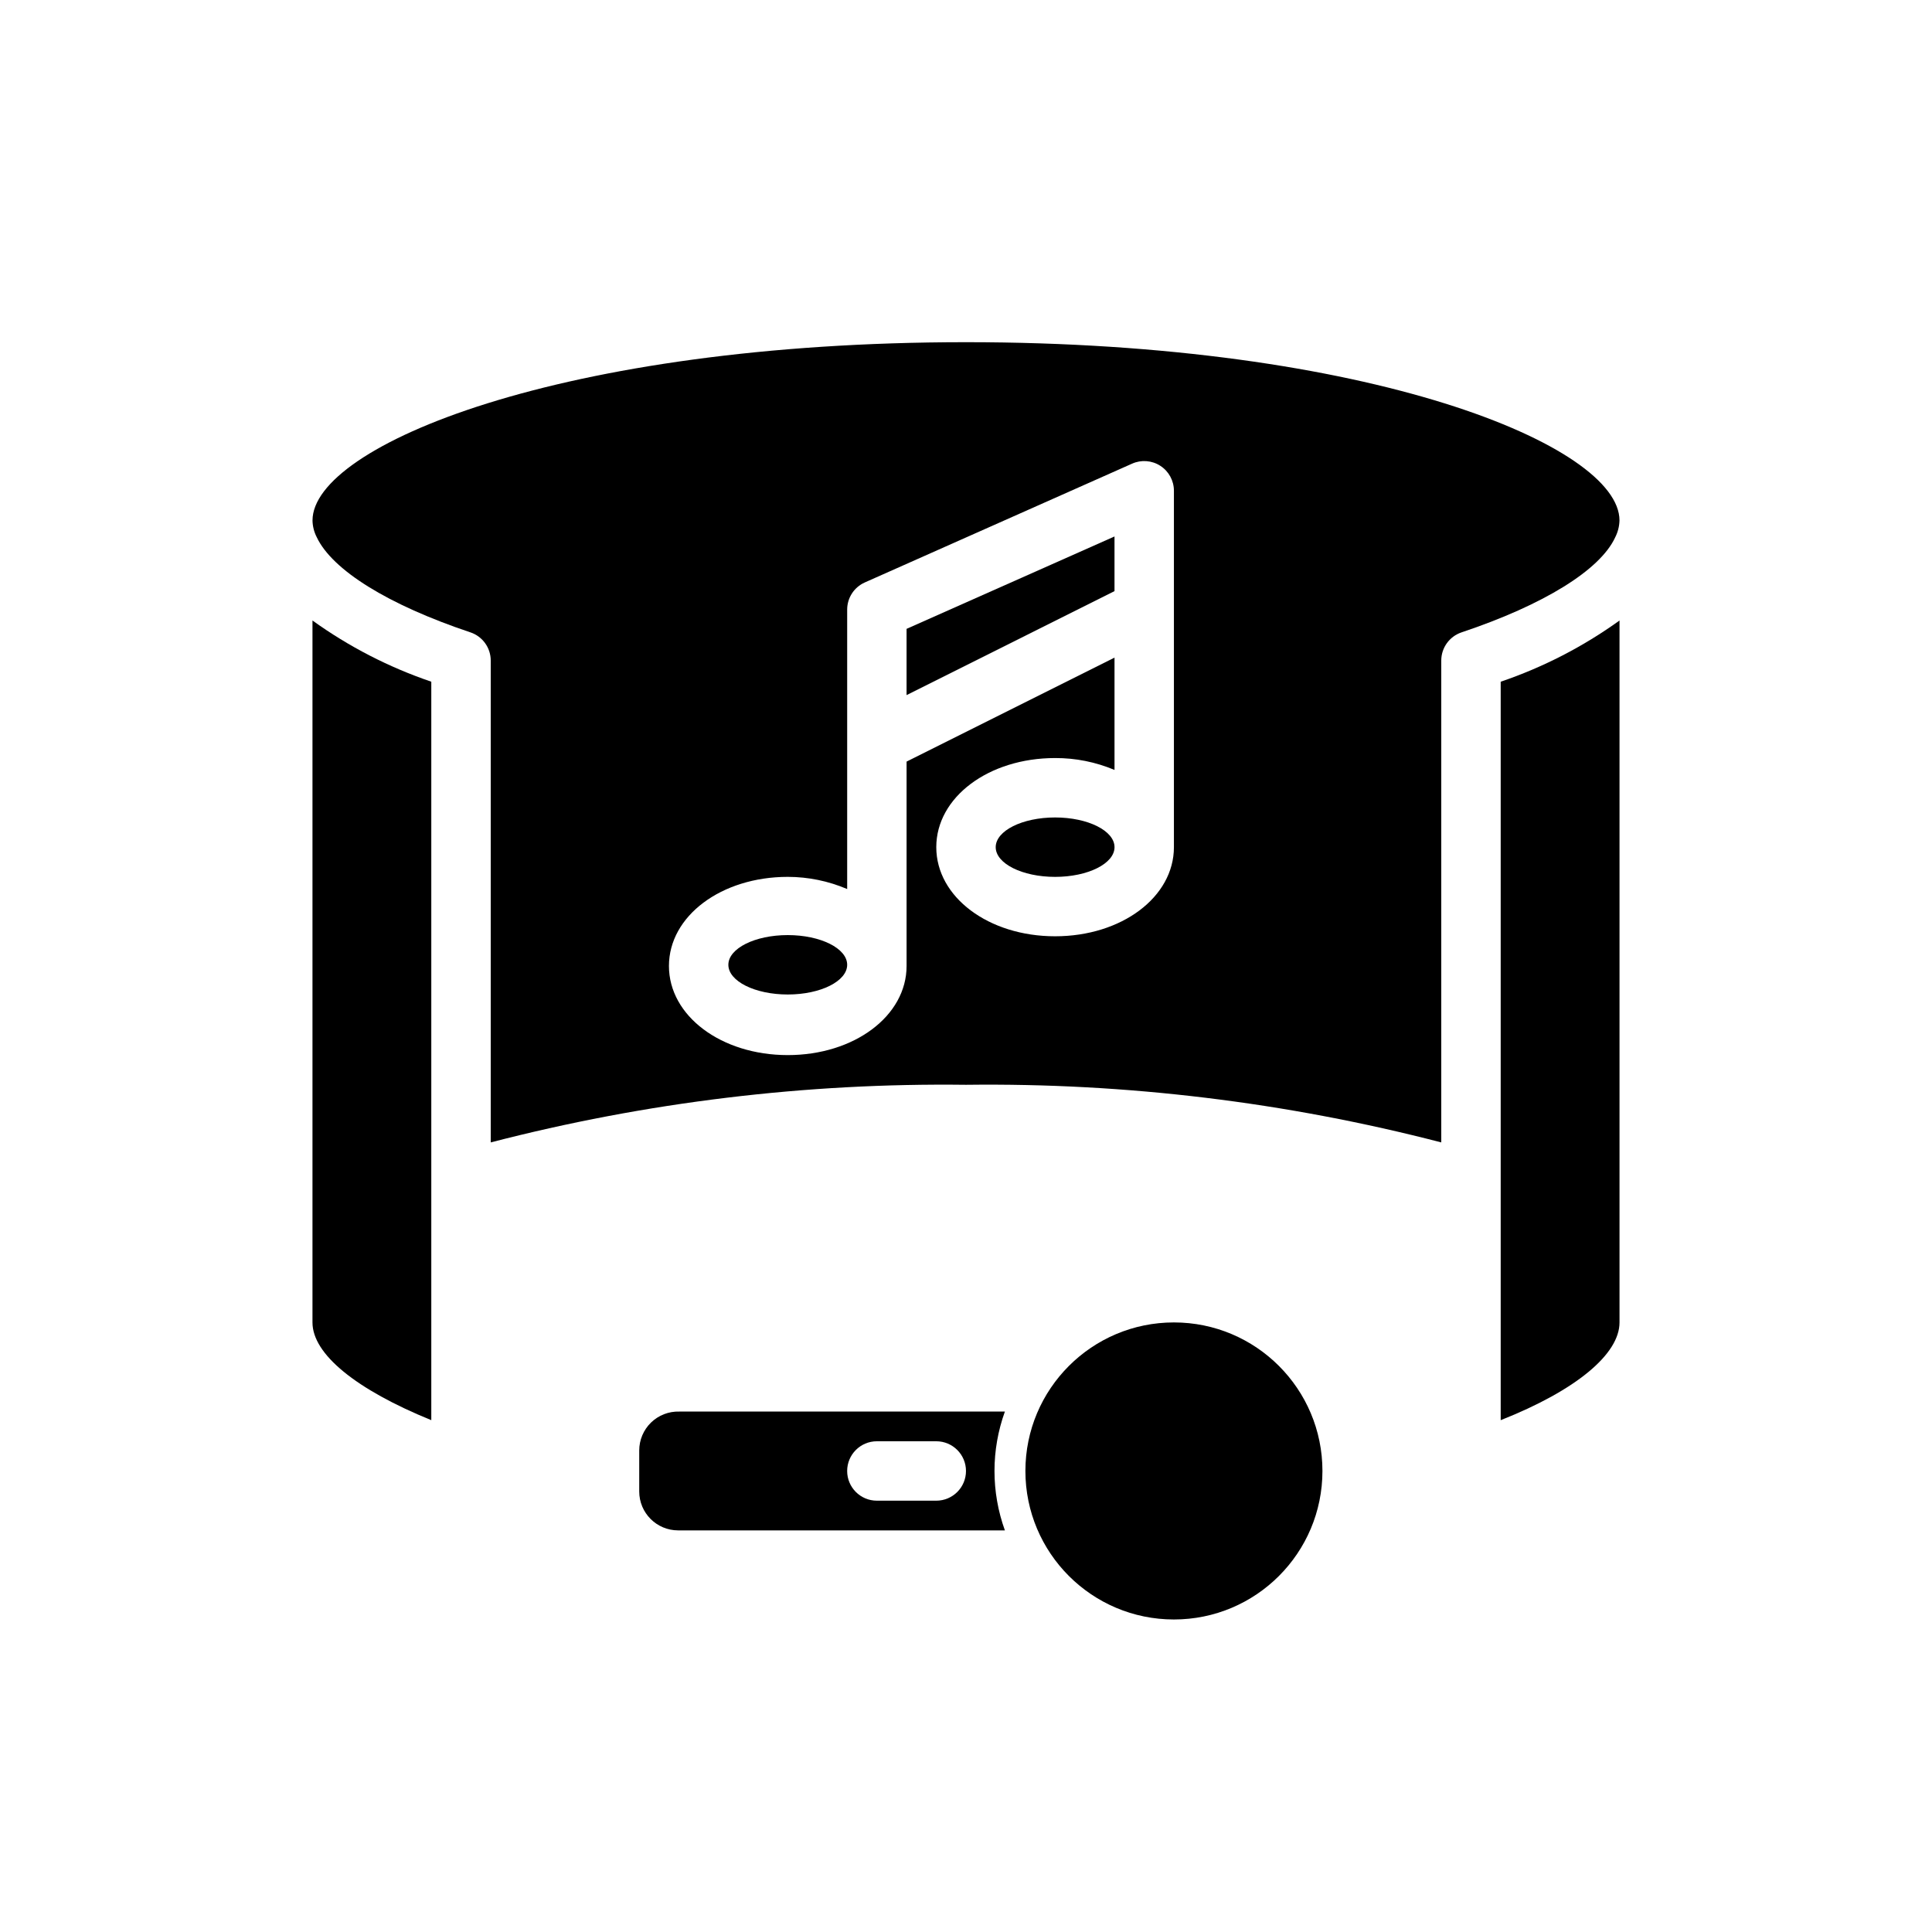
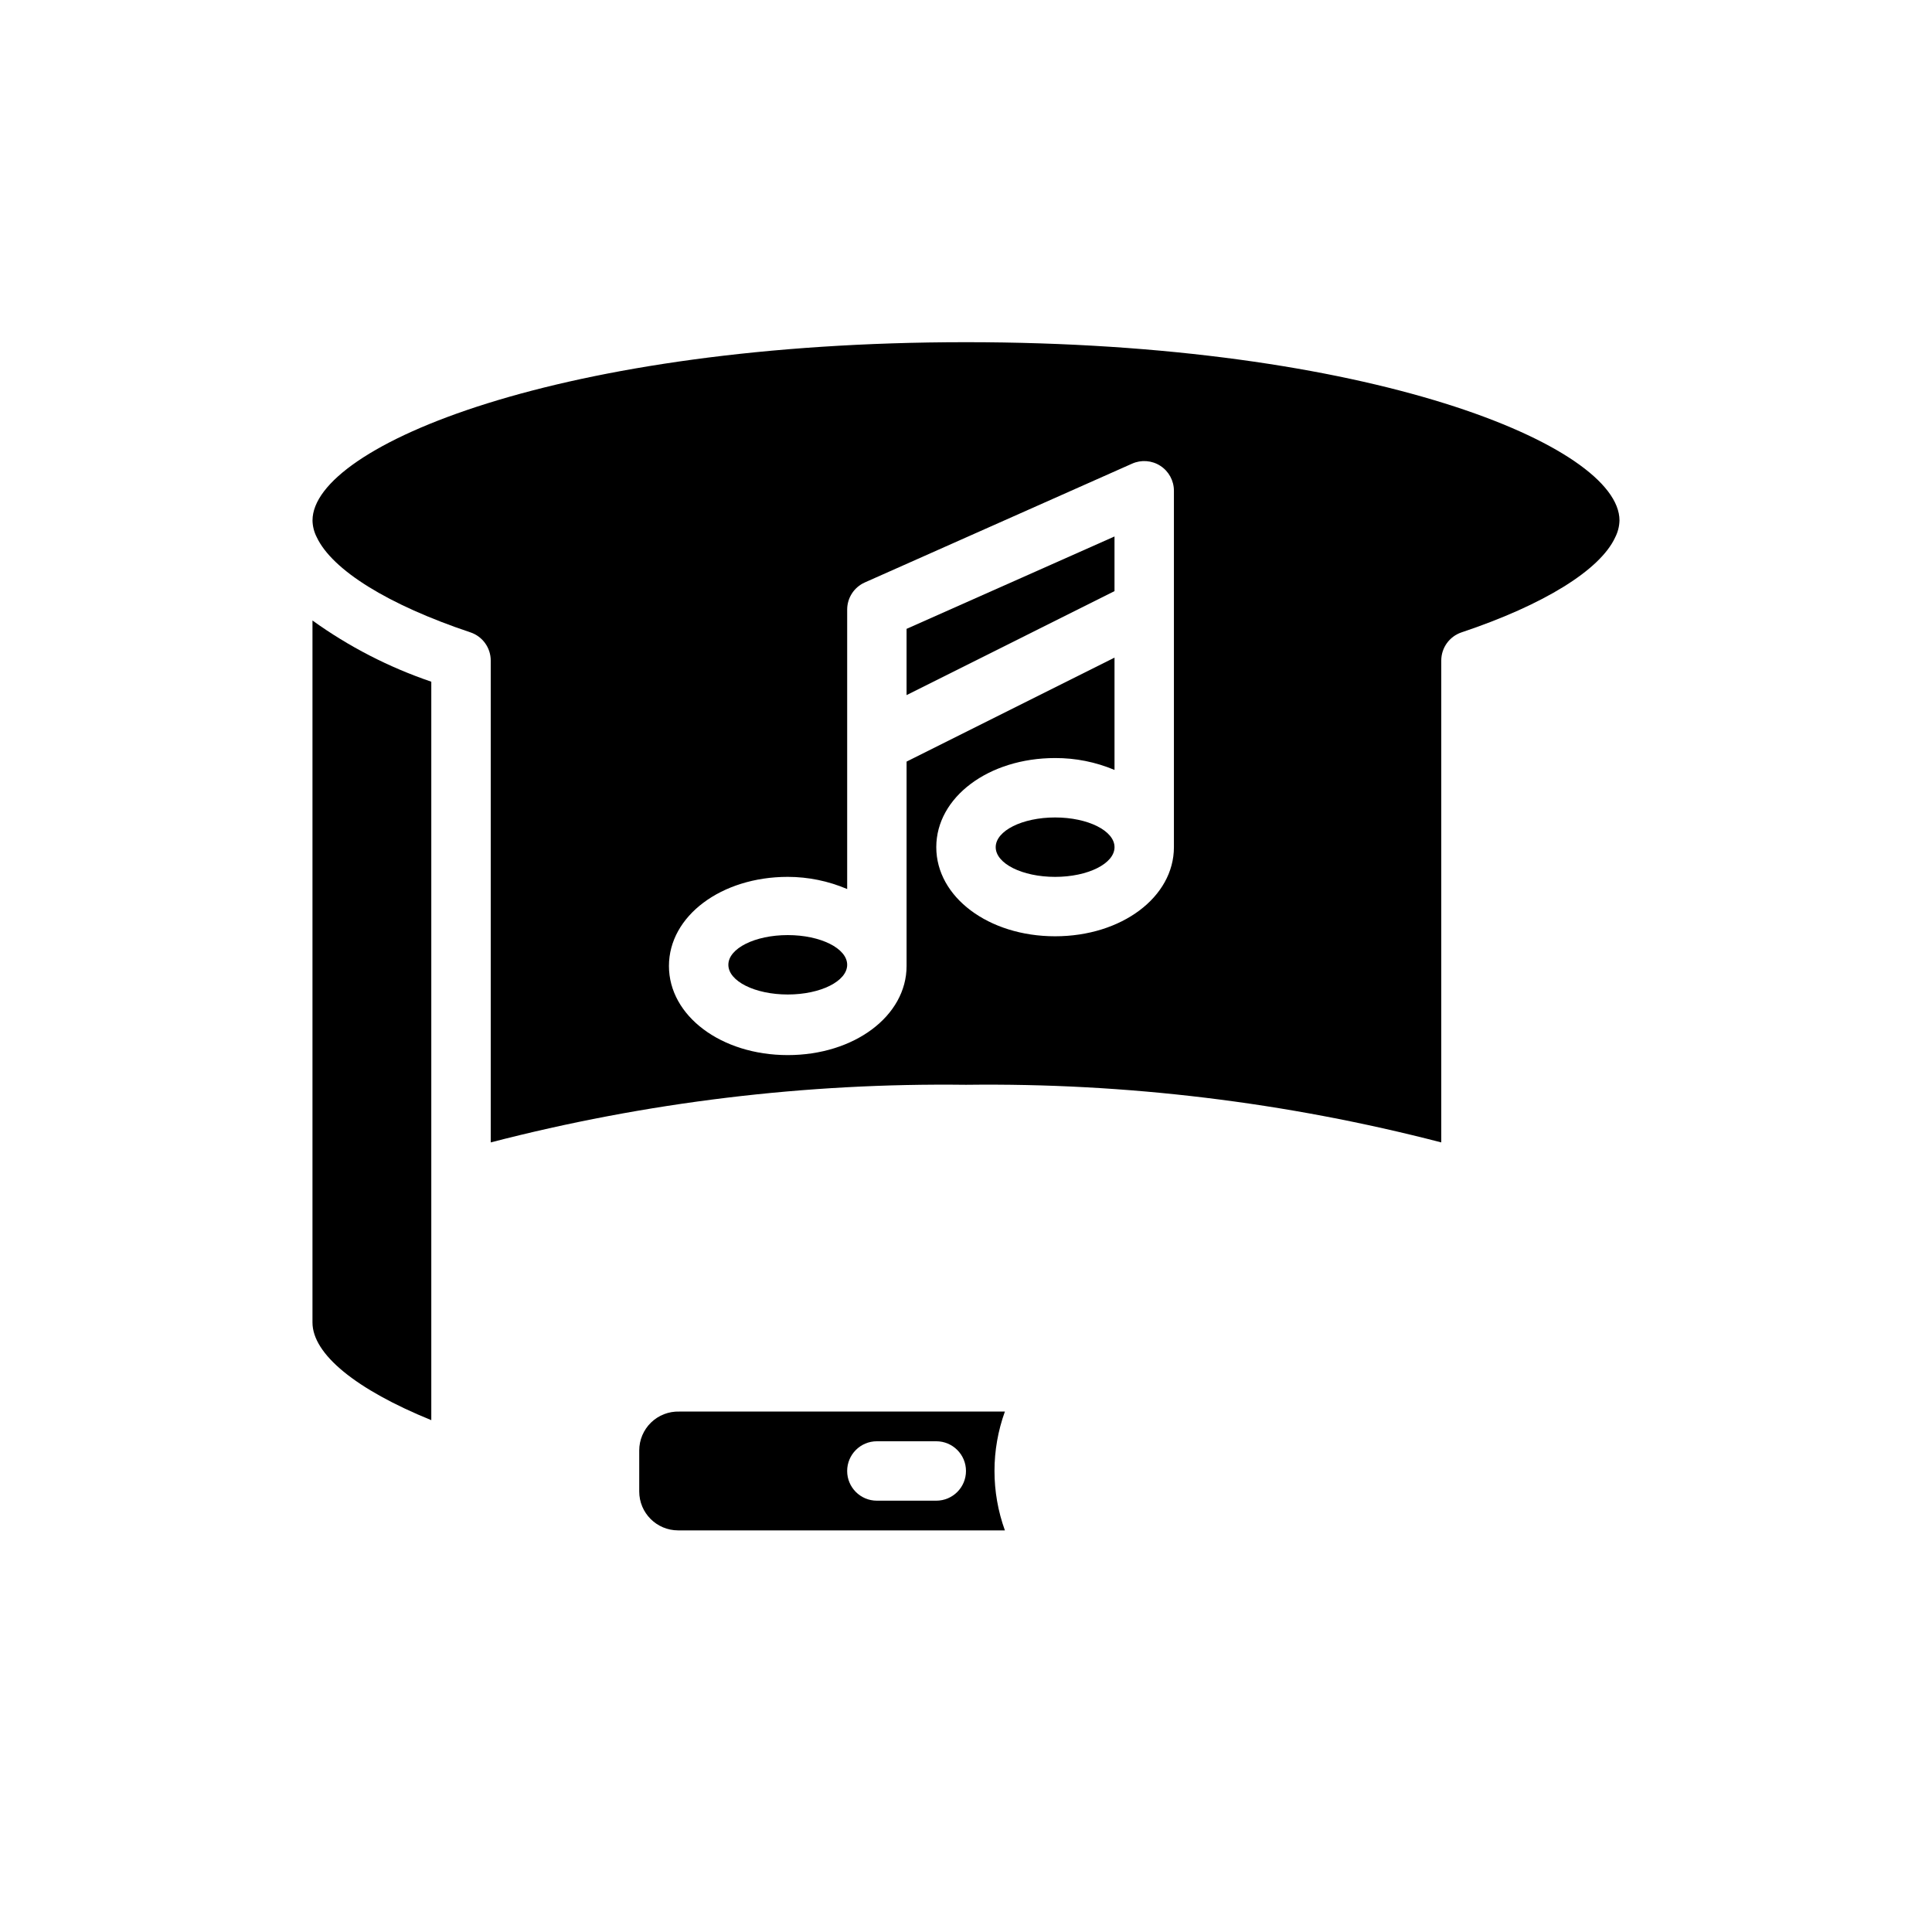
<svg xmlns="http://www.w3.org/2000/svg" fill="#000000" width="800px" height="800px" version="1.1" viewBox="144 144 512 512">
  <g>
    <path d="m410.62 518.08h-86.594 0.004c-2.789-0.086-5.496 0.965-7.496 2.906-2.004 1.945-3.133 4.617-3.133 7.406v10.863c0 5.695 4.617 10.312 10.312 10.312h86.594c-3.676-10.176-3.676-21.312 0-31.488zm-18.5 23.617h-15.742c-4.348 0-7.871-3.523-7.871-7.871 0-4.348 3.523-7.875 7.871-7.875h15.742c4.348 0 7.875 3.527 7.875 7.875 0 4.348-3.527 7.871-7.875 7.871z" />
    <path d="m439.36 368.51c0 4.348-7.051 7.871-15.746 7.871-8.695 0-15.742-3.523-15.742-7.871 0-4.348 7.047-7.875 15.742-7.875 8.695 0 15.746 3.527 15.746 7.875" />
    <path d="m226.81 494.46c0 8.422 11.57 17.789 31.488 25.898v-195.7c-11.238-3.82-21.852-9.285-31.488-16.219z" />
    <path d="m368.51 399.68c0 4.348-7.051 7.871-15.746 7.871s-15.742-3.523-15.742-7.871 7.047-7.871 15.742-7.871 15.746 3.523 15.746 7.871" />
    <path d="m384.25 328.21 55.105-27.555v-14.484l-55.105 24.484z" />
-     <path d="m541.7 520.36c19.918-7.871 31.488-17.477 31.488-25.898v-186.02c-9.637 6.934-20.25 12.398-31.488 16.219z" />
    <path d="m572 286.48c0.738-1.41 1.141-2.973 1.18-4.566 0-19.758-65.891-47.23-173.18-47.23-107.3 0-173.18 27.473-173.18 47.23h-0.004c0.031 1.535 0.406 3.043 1.105 4.41 4.094 8.738 18.895 17.949 40.777 25.27l-0.004-0.004c3.207 1.086 5.363 4.098 5.356 7.481v127.68c41.117-10.66 83.477-15.797 125.95-15.27 42.473-0.527 84.832 4.609 125.95 15.27v-127.68c-0.008-3.383 2.148-6.394 5.356-7.481 21.883-7.32 36.684-16.531 40.699-25.109zm-116.9 82.027c0 13.227-13.855 23.617-31.488 23.617-17.633 0-31.488-10.391-31.488-23.617 0-13.227 13.855-23.617 31.488-23.617 5.406-0.02 10.762 1.051 15.746 3.148v-29.758l-55.105 27.551v54.164c0 13.227-13.855 23.617-31.488 23.617s-31.488-10.391-31.488-23.617 13.855-23.617 31.488-23.617c5.414 0.004 10.77 1.102 15.746 3.227v-74.074c0.004-3.094 1.82-5.894 4.644-7.164l70.848-31.488c2.434-1.094 5.254-0.883 7.496 0.566 2.242 1.445 3.598 3.93 3.602 6.598z" />
-     <path d="m494.46 533.82c0 21.738-17.621 39.359-39.359 39.359-21.738 0-39.359-17.621-39.359-39.359s17.621-39.363 39.359-39.363c21.738 0 39.359 17.625 39.359 39.363" />
  </g>
</svg>